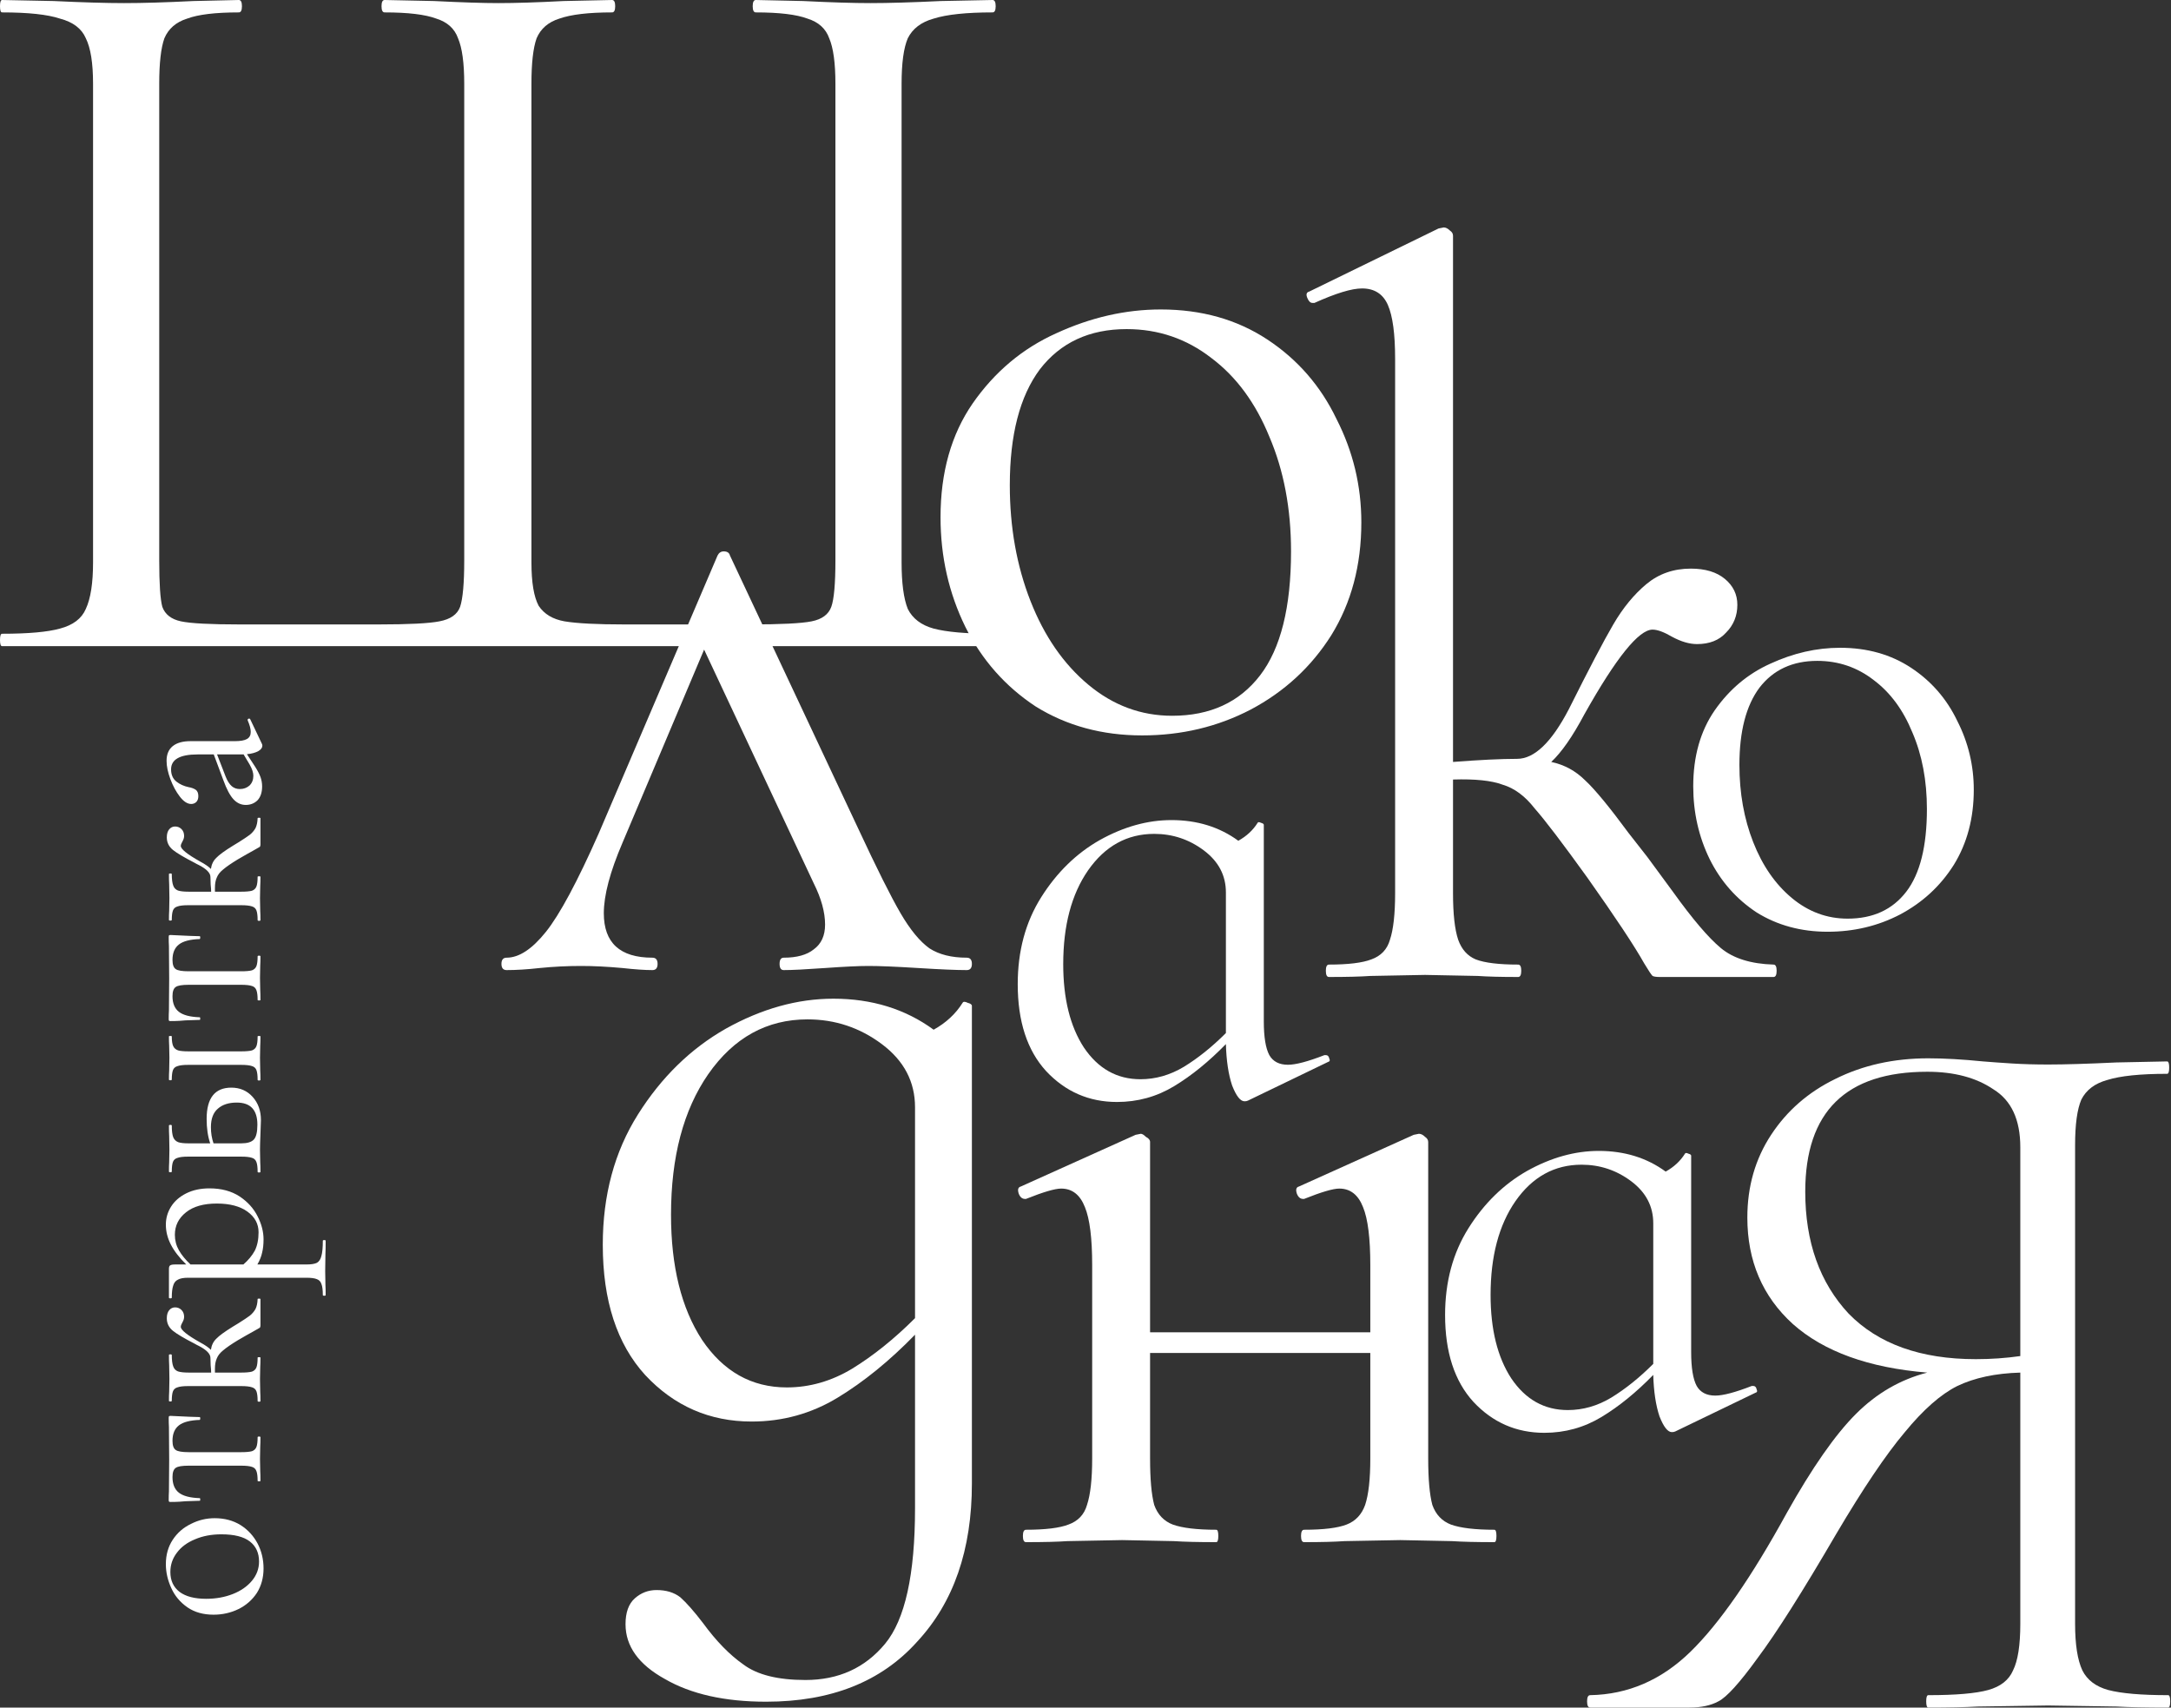
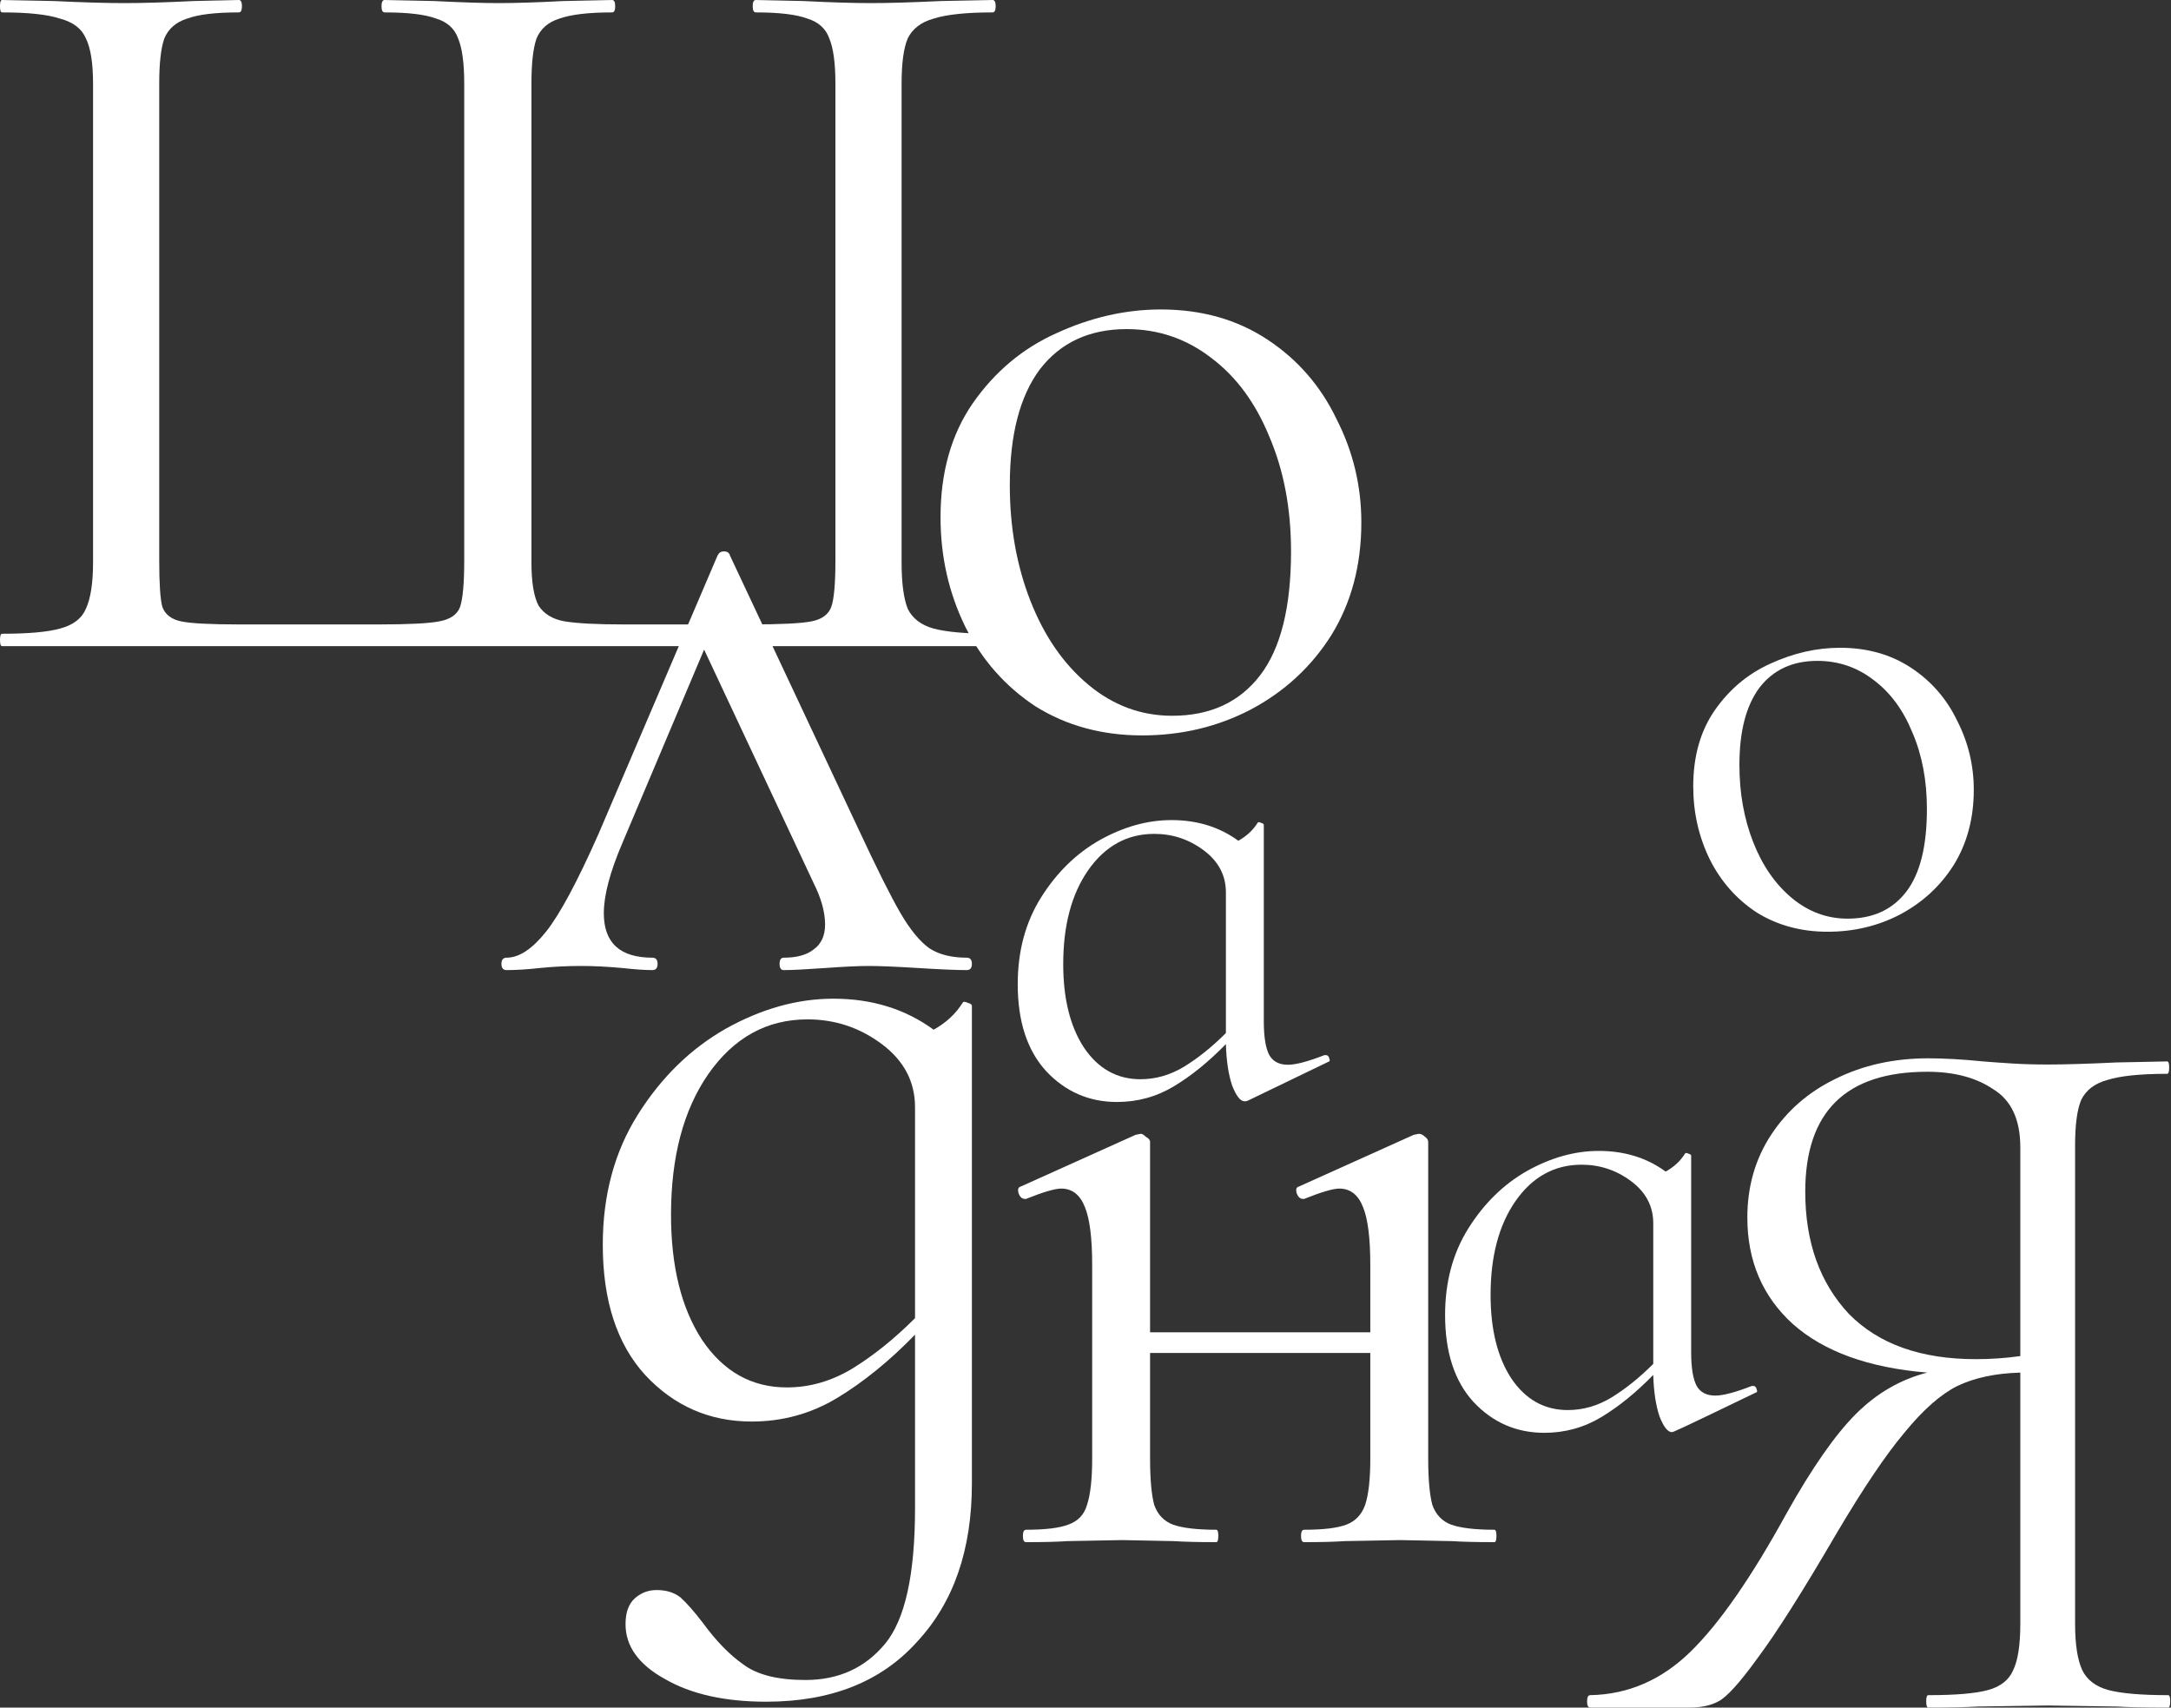
<svg xmlns="http://www.w3.org/2000/svg" width="1209" height="951" viewBox="0 0 1209 951" fill="none">
  <rect x="0" y="0" width="1209" height="951" fill="#333333" stroke="none" />
  <path d="M536.053 558.509C536.437 557.741 537.397 557.741 538.932 558.509C540.467 558.892 541.235 559.468 541.235 560.236V826.247C541.235 863.097 531.063 892.462 510.719 914.342C490.758 936.606 462.737 947.737 426.654 947.737C403.623 947.737 384.814 943.515 370.228 935.07C355.641 927.009 348.348 916.837 348.348 904.554C348.348 898.028 350.075 893.23 353.53 890.159C356.985 887.088 361.015 885.553 365.622 885.553C370.995 885.553 375.41 886.896 378.865 889.583C382.319 892.654 386.542 897.452 391.532 903.978C398.825 913.958 406.31 921.635 413.987 927.009C421.664 932.767 433.18 935.646 448.534 935.646C466.959 935.646 481.738 928.928 492.869 915.493C504.001 902.059 509.567 876.916 509.567 840.066V743.335C495.364 757.921 480.97 769.629 466.383 778.457C451.797 787.286 435.867 791.7 418.593 791.7C395.178 791.7 375.41 783.064 359.288 765.79C343.55 748.517 335.681 724.334 335.681 693.242C335.681 665.604 342.206 641.421 355.257 620.693C368.309 599.965 384.622 584.035 404.199 572.903C424.159 561.771 444.12 556.205 464.08 556.205C485.576 556.205 504.193 561.963 519.931 573.479C526.841 569.64 532.214 564.65 536.053 558.509ZM438.17 772.7C450.837 772.7 462.929 769.245 474.444 762.335C486.344 755.042 498.051 745.638 509.567 734.122V616.663C509.567 602.46 503.425 590.752 491.142 581.54C478.859 572.327 465.04 567.721 449.686 567.721C427.038 567.721 408.613 577.893 394.411 598.238C380.592 618.198 373.682 644.3 373.682 676.544C373.682 705.333 379.44 728.556 390.956 746.214C402.855 763.871 418.593 772.7 438.17 772.7Z" fill="white" />
  <path d="M1017.79 518.916C1002.95 518.916 989.769 515.334 978.254 508.169C966.994 500.747 958.293 490.895 952.152 478.612C946.01 466.072 942.939 452.51 942.939 437.923C942.939 421.289 946.906 407.215 954.839 395.699C963.027 383.928 973.392 375.227 985.931 369.597C998.726 363.711 1011.65 360.768 1024.7 360.768C1039.8 360.768 1052.98 364.479 1064.24 371.9C1075.5 379.321 1084.07 389.174 1089.96 401.457C1096.1 413.484 1099.17 426.28 1099.17 439.842C1099.17 455.708 1095.46 469.655 1088.04 481.683C1080.61 493.454 1070.63 502.667 1058.1 509.32C1045.81 515.718 1032.38 518.916 1017.79 518.916ZM1028.92 511.623C1043 511.623 1053.87 506.633 1061.55 496.653C1069.23 486.673 1073.07 471.318 1073.07 450.59C1073.07 434.724 1070.38 420.522 1065 407.982C1059.89 395.443 1052.72 385.719 1043.51 378.809C1034.3 371.644 1023.8 368.062 1012.03 368.062C998.214 368.062 987.466 373.052 979.789 383.032C972.368 393.012 968.657 407.343 968.657 426.024C968.657 441.634 971.216 455.964 976.334 469.015C981.453 482.066 988.618 492.43 997.83 500.108C1007.04 507.785 1017.41 511.623 1028.92 511.623Z" fill="white" />
  <path d="M1207.41 944.091C1208.18 944.091 1208.57 945.242 1208.57 947.545C1208.57 949.848 1208.18 951 1207.41 951C1195.13 951 1185.54 950.808 1178.63 950.424L1140.62 949.848L1101.47 950.424C1094.56 950.808 1085.35 951 1073.83 951C1073.07 951 1072.68 949.848 1072.68 947.545C1072.68 945.242 1073.07 944.091 1073.83 944.091C1089.19 944.091 1100.32 943.131 1107.23 941.212C1114.14 939.292 1118.74 935.646 1121.05 930.272C1123.73 924.898 1125.08 916.261 1125.08 904.362V764.447C1111.26 764.83 1099.55 767.325 1089.96 771.932C1080.74 776.538 1070.95 785.175 1060.59 797.842C1050.23 810.125 1037.56 828.934 1022.59 854.269C1003.78 886.512 989.194 909.544 978.829 923.362C968.849 937.181 961.556 945.242 956.95 947.545C952.727 949.848 947.353 951 940.828 951H885.553C884.401 951 883.825 949.848 883.825 947.545C883.825 945.242 884.401 944.091 885.553 944.091C906.665 943.707 925.282 935.646 941.404 919.908C957.526 904.17 975.375 878.451 994.951 842.753C1009.15 817.419 1022.01 798.994 1033.53 787.478C1045.04 775.962 1058.29 768.285 1073.26 764.447C1040.63 761.76 1015.68 752.739 998.406 737.385C981.516 722.031 973.072 702.262 973.072 678.079C973.072 660.806 977.486 645.452 986.315 632.017C995.143 618.582 1007.04 608.218 1022.01 600.924C1037.37 593.247 1054.64 589.409 1073.83 589.409C1082.66 589.409 1092.83 589.985 1104.35 591.136C1108.96 591.52 1114.33 591.904 1120.47 592.288C1126.61 592.672 1133.33 592.863 1140.62 592.863C1149.84 592.863 1162.5 592.48 1178.63 591.712L1206.84 591.136C1207.61 591.136 1207.99 592.288 1207.99 594.591C1207.99 596.894 1207.61 598.046 1206.84 598.046C1191.87 598.046 1180.74 599.197 1173.44 601.5C1166.53 603.419 1161.74 607.066 1159.05 612.44C1156.75 617.814 1155.59 626.259 1155.59 637.775V904.362C1155.59 915.877 1156.94 924.514 1159.63 930.272C1162.31 935.646 1167.11 939.292 1174.02 941.212C1181.31 943.131 1192.44 944.091 1207.41 944.091ZM1005.32 663.685C1005.32 691.706 1013.38 714.354 1029.5 731.627C1046 748.517 1069.61 756.961 1100.32 756.961C1108.76 756.961 1117.02 756.386 1125.08 755.234V638.926C1125.08 623.572 1120.09 612.824 1110.11 606.682C1100.51 600.157 1088.23 596.894 1073.26 596.894C1027.96 596.894 1005.32 619.158 1005.32 663.685Z" fill="white" />
-   <path d="M976.335 771.877C977.358 771.877 977.998 772.516 978.254 773.796C978.766 774.82 978.51 775.459 977.486 775.715L932.959 797.211C932.447 797.467 931.807 797.595 931.04 797.595C928.737 797.595 926.433 794.652 924.13 788.766C922.083 782.625 920.931 774.948 920.676 765.735C911.207 775.459 901.611 783.264 891.886 789.15C882.162 795.036 871.542 797.979 860.027 797.979C844.416 797.979 831.237 792.221 820.489 780.705C809.997 769.19 804.751 753.068 804.751 732.34C804.751 713.915 809.102 697.793 817.803 683.974C826.503 670.155 837.379 659.535 850.43 652.114C863.737 644.693 877.044 640.982 890.351 640.982C904.682 640.982 917.093 644.821 927.585 652.498C932.191 649.939 935.774 646.612 938.333 642.518C938.589 642.006 939.229 642.006 940.252 642.518C941.276 642.774 941.788 643.157 941.788 643.669V753.068C941.788 761.769 942.811 768.038 944.858 771.877C946.906 775.459 950.36 777.251 955.223 777.251C959.573 777.251 966.354 775.459 975.567 771.877H976.335ZM873.078 785.312C881.522 785.312 889.583 783.009 897.26 778.402C905.193 773.54 912.998 767.27 920.676 759.593V681.287C920.676 671.819 916.581 664.014 908.392 657.872C900.203 651.73 890.991 648.659 880.755 648.659C865.656 648.659 853.373 655.441 843.905 669.004C834.692 682.311 830.086 699.712 830.086 721.208C830.086 740.401 833.924 755.883 841.601 767.654C849.534 779.426 860.027 785.312 873.078 785.312Z" fill="white" />
-   <path d="M987.658 537.205C988.81 537.205 989.386 538.356 989.386 540.659C989.386 542.962 988.81 544.114 987.658 544.114H924.322C922.403 544.114 921.059 543.922 920.292 543.538C919.524 542.771 917.989 540.467 915.685 536.629C910.311 527.032 899.755 511.102 884.017 488.839C870.199 469.646 860.41 456.787 854.653 450.262C849.279 443.352 843.329 438.938 836.803 437.019C830.662 434.715 821.449 433.756 809.166 434.14V497.476C809.166 508.991 810.125 517.628 812.045 523.386C813.964 528.76 817.227 532.406 821.833 534.326C826.823 536.245 834.692 537.205 845.44 537.205C846.592 537.205 847.167 538.356 847.167 540.659C847.167 542.962 846.592 544.114 845.44 544.114C835.844 544.114 828.358 543.922 822.984 543.538L793.62 542.962L763.103 543.538C757.729 543.922 750.052 544.114 740.072 544.114C738.92 544.114 738.345 542.962 738.345 540.659C738.345 538.356 738.92 537.205 740.072 537.205C750.82 537.205 758.689 536.245 763.679 534.326C769.053 532.406 772.508 528.76 774.043 523.386C775.962 517.628 776.922 508.991 776.922 497.476V199.796C776.922 185.978 775.578 175.997 772.891 169.856C770.204 163.714 765.406 160.643 758.497 160.643C752.739 160.643 743.91 163.33 732.011 168.704H730.859C729.708 168.704 728.748 167.744 727.98 165.825C727.213 163.906 727.597 162.754 729.132 162.37L801.105 127.248L803.984 126.672C805.135 126.672 806.287 127.248 807.438 128.399C808.59 129.167 809.166 130.127 809.166 131.278V424.351C824.136 423.2 836.036 422.624 844.864 422.624C854.461 422.624 864.057 413.411 873.653 394.986C884.785 372.723 893.038 356.985 898.412 347.772C903.786 338.56 909.928 331.075 916.837 325.317C923.746 319.559 931.999 316.68 941.596 316.68C949.657 316.68 955.99 318.599 960.596 322.438C965.203 326.276 967.506 331.075 967.506 336.832C967.506 342.974 965.395 348.156 961.172 352.379C957.334 356.601 951.96 358.712 945.05 358.712C940.828 358.712 936.222 357.369 931.232 354.682C926.625 351.995 922.979 350.651 920.292 350.651C912.615 350.651 899.947 366.389 882.29 397.865C875.765 410.149 869.623 418.977 863.865 424.351C871.158 425.887 877.492 429.341 882.866 434.715C888.24 439.706 896.301 449.494 907.049 464.08L917.413 477.323L931.807 496.9C942.555 511.87 951.384 522.234 958.293 527.992C965.203 533.75 974.991 536.821 987.658 537.205Z" fill="white" />
+   <path d="M976.335 771.877C977.358 771.877 977.998 772.516 978.254 773.796C978.766 774.82 978.51 775.459 977.486 775.715C932.447 797.467 931.807 797.595 931.04 797.595C928.737 797.595 926.433 794.652 924.13 788.766C922.083 782.625 920.931 774.948 920.676 765.735C911.207 775.459 901.611 783.264 891.886 789.15C882.162 795.036 871.542 797.979 860.027 797.979C844.416 797.979 831.237 792.221 820.489 780.705C809.997 769.19 804.751 753.068 804.751 732.34C804.751 713.915 809.102 697.793 817.803 683.974C826.503 670.155 837.379 659.535 850.43 652.114C863.737 644.693 877.044 640.982 890.351 640.982C904.682 640.982 917.093 644.821 927.585 652.498C932.191 649.939 935.774 646.612 938.333 642.518C938.589 642.006 939.229 642.006 940.252 642.518C941.276 642.774 941.788 643.157 941.788 643.669V753.068C941.788 761.769 942.811 768.038 944.858 771.877C946.906 775.459 950.36 777.251 955.223 777.251C959.573 777.251 966.354 775.459 975.567 771.877H976.335ZM873.078 785.312C881.522 785.312 889.583 783.009 897.26 778.402C905.193 773.54 912.998 767.27 920.676 759.593V681.287C920.676 671.819 916.581 664.014 908.392 657.872C900.203 651.73 890.991 648.659 880.755 648.659C865.656 648.659 853.373 655.441 843.905 669.004C834.692 682.311 830.086 699.712 830.086 721.208C830.086 740.401 833.924 755.883 841.601 767.654C849.534 779.426 860.027 785.312 873.078 785.312Z" fill="white" />
  <path d="M832.197 851.966C832.965 851.966 833.349 853.117 833.349 855.42C833.349 857.723 832.965 858.875 832.197 858.875C822.217 858.875 814.348 858.683 808.59 858.299L779.801 857.723L748.709 858.299C743.335 858.683 735.849 858.875 726.253 858.875C725.102 858.875 724.526 857.723 724.526 855.42C724.526 853.117 725.102 851.966 726.253 851.966C737.001 851.966 744.87 851.006 749.86 849.087C754.85 847.167 758.305 843.521 760.224 838.147C762.144 832.389 763.103 823.752 763.103 812.237V753.507H640.462V812.237C640.462 823.752 641.229 832.389 642.765 838.147C644.684 843.521 648.139 847.167 653.129 849.087C658.503 851.006 666.564 851.966 677.312 851.966C678.079 851.966 678.463 853.117 678.463 855.42C678.463 857.723 678.079 858.875 677.312 858.875C667.331 858.875 659.462 858.683 653.705 858.299L624.915 857.723L594.399 858.299C589.025 858.683 581.348 858.875 571.368 858.875C570.216 858.875 569.64 857.723 569.64 855.42C569.64 853.117 570.216 851.966 571.368 851.966C582.116 851.966 589.985 851.006 594.975 849.087C600.349 847.167 603.803 843.521 605.339 838.147C607.258 832.389 608.218 823.752 608.218 812.237V704.565C608.218 689.595 606.874 678.847 604.187 672.321C601.5 665.412 597.086 661.957 590.944 661.957C587.49 661.957 580.964 663.877 571.368 667.715H570.792C569.257 667.715 568.105 666.756 567.337 664.836C566.57 662.533 566.953 661.19 568.489 660.806L632.401 632.017L635.28 631.441C636.047 631.441 637.007 632.017 638.158 633.168C639.694 633.936 640.462 634.896 640.462 636.047V741.991H763.103V704.565C763.103 689.595 761.76 678.847 759.073 672.321C756.386 665.412 751.971 661.957 745.83 661.957C742.375 661.957 735.849 663.877 726.253 667.715H725.677C724.142 667.715 722.99 666.756 722.223 664.836C721.455 662.533 721.839 661.19 723.374 660.806L787.286 632.017L790.165 631.441C791.317 631.441 792.468 632.017 793.62 633.168C794.771 633.936 795.347 634.896 795.347 636.047V812.237C795.347 823.752 796.115 832.389 797.65 838.147C799.569 843.521 803.024 847.167 808.014 849.087C813.388 851.006 821.449 851.966 832.197 851.966Z" fill="white" />
  <path d="M538.356 533.366C540.276 533.366 541.235 534.518 541.235 536.821C541.235 539.124 540.276 540.276 538.356 540.276C532.598 540.276 523.578 539.892 511.295 539.124C499.011 538.356 489.799 537.972 483.657 537.972C478.283 537.972 470.222 538.356 459.474 539.124C448.726 539.892 441.049 540.276 436.443 540.276C434.907 540.276 434.14 539.124 434.14 536.821C434.14 534.518 434.907 533.366 436.443 533.366C443.736 533.366 449.302 531.831 453.141 528.76C457.363 525.689 459.474 521.083 459.474 514.941C459.474 508.032 457.363 500.355 453.141 491.91L392.108 361.783L346.621 469.454C339.711 485.576 336.257 498.627 336.257 508.607C336.257 525.113 345.277 533.366 363.319 533.366C365.238 533.366 366.197 534.518 366.197 536.821C366.197 539.124 365.238 540.276 363.319 540.276C359.096 540.276 353.53 539.892 346.621 539.124C338.176 538.356 330.499 537.972 323.59 537.972C315.912 537.972 308.235 538.356 300.558 539.124C293.649 539.892 287.507 540.276 282.133 540.276C280.214 540.276 279.254 539.124 279.254 536.821C279.254 534.518 280.214 533.366 282.133 533.366C289.043 533.366 296.336 528.568 304.013 518.972C311.69 509.375 321.478 491.142 333.378 464.272L399.593 309.387C400.361 307.851 401.512 307.084 403.047 307.084C404.967 307.084 406.118 307.851 406.502 309.387L477.899 461.393C488.263 483.657 496.132 499.395 501.506 508.607C506.88 517.82 512.254 524.346 517.628 528.184C523.002 531.639 529.912 533.366 538.356 533.366Z" fill="white" />
  <path d="M636.047 409.573C613.784 409.573 594.015 404.199 576.742 393.451C559.852 382.319 546.801 367.541 537.588 349.116C528.376 330.307 523.77 309.963 523.77 288.083C523.77 263.132 529.719 242.02 541.619 224.747C553.902 207.09 569.448 194.038 588.257 185.594C607.45 176.765 626.835 172.351 646.411 172.351C669.059 172.351 688.827 177.917 705.717 189.048C722.607 200.18 735.466 214.959 744.294 233.384C753.507 251.425 758.113 270.617 758.113 290.962C758.113 314.761 752.547 335.681 741.415 353.722C730.284 371.379 715.313 385.198 696.504 395.178C678.079 404.775 657.927 409.573 636.047 409.573ZM652.745 398.633C673.857 398.633 690.171 391.148 701.686 376.178C713.202 361.207 718.96 338.176 718.96 307.084C718.96 283.285 714.929 261.981 706.868 243.172C699.191 224.363 688.443 209.777 674.625 199.412C660.806 188.664 645.068 183.291 627.411 183.291C606.682 183.291 590.56 190.776 579.045 205.746C567.913 220.716 562.347 242.212 562.347 270.234C562.347 293.649 566.186 315.145 573.863 334.721C581.54 354.298 592.288 369.844 606.107 381.36C619.925 392.875 635.471 398.633 652.745 398.633Z" fill="white" />
  <path d="M738.345 587.626C739.368 587.626 740.008 588.266 740.264 589.546C740.776 590.569 740.52 591.209 739.496 591.465L694.969 612.961C694.457 613.217 693.817 613.345 693.05 613.345C690.747 613.345 688.443 610.402 686.14 604.516C684.093 598.374 682.941 590.697 682.686 581.485C673.217 591.209 663.621 599.014 653.896 604.9C644.172 610.786 633.552 613.729 622.037 613.729C606.426 613.729 593.247 607.971 582.5 596.455C572.007 584.939 566.761 568.818 566.761 548.089C566.761 529.664 571.112 513.542 579.813 499.724C588.513 485.905 599.389 475.285 612.44 467.864C625.747 460.443 639.054 456.732 652.361 456.732C666.692 456.732 679.103 460.57 689.595 468.248C694.201 465.689 697.784 462.362 700.343 458.267C700.599 457.756 701.239 457.756 702.262 458.267C703.286 458.523 703.798 458.907 703.798 459.419V568.818C703.798 577.518 704.821 583.788 706.868 587.626C708.916 591.209 712.37 593 717.233 593C721.583 593 728.364 591.209 737.577 587.626H738.345ZM635.088 601.061C643.532 601.061 651.593 598.758 659.27 594.152C667.203 589.29 675.009 583.02 682.686 575.343V497.037C682.686 487.568 678.591 479.763 670.402 473.622C662.213 467.48 653.001 464.409 642.765 464.409C627.666 464.409 615.383 471.19 605.915 484.753C596.702 498.06 592.096 515.462 592.096 536.958C592.096 556.15 595.934 571.632 603.612 583.404C611.545 595.176 622.037 601.061 635.088 601.061Z" fill="white" />
  <path d="M1.152 359.864C0.384 359.864 2.63331e-05 358.712 2.63331e-05 356.409C2.63331e-05 354.106 0.384 352.954 1.152 352.954C15.738 352.954 26.486 351.995 33.395 350.076C40.689 348.156 45.487 344.51 47.79 339.136C50.477 333.378 51.82 324.741 51.82 313.225V46.638C51.82 35.123 50.477 26.678 47.79 21.304C45.487 15.93 40.689 12.283 33.395 10.364C26.486 8.061 15.738 6.909 1.152 6.909C0.384 6.909 2.63331e-05 5.758 2.63331e-05 3.455C2.63331e-05 1.152 0.384 -3.81584e-05 1.152 -3.81584e-05L29.941 0.576C46.063 1.343 59.114 1.727 69.094 1.727C79.458 1.727 92.317 1.343 107.671 0.576L133.006 -3.81584e-05C134.157 -3.81584e-05 134.733 1.152 134.733 3.455C134.733 5.758 134.157 6.909 133.006 6.909C119.955 6.909 110.358 8.061 104.217 10.364C98.075 12.283 93.853 15.93 91.549 21.304C89.63 26.678 88.671 35.123 88.671 46.638V312.074C88.671 325.125 89.246 333.762 90.398 337.984C91.933 342.206 95.388 344.893 100.762 346.045C106.136 347.197 117.076 347.772 133.581 347.772H210.736C227.626 347.772 238.95 347.197 244.707 346.045C250.849 344.893 254.688 342.206 256.223 337.984C257.759 333.378 258.526 324.741 258.526 312.074V46.638C258.526 35.123 257.375 26.678 255.072 21.304C253.152 15.93 249.122 12.283 242.98 10.364C236.838 8.061 227.242 6.909 214.191 6.909C213.039 6.909 212.464 5.758 212.464 3.455C212.464 1.152 213.039 -3.81584e-05 214.191 -3.81584e-05L241.829 0.576C257.183 1.343 269.082 1.727 277.527 1.727C287.123 1.727 299.215 1.343 313.801 0.576L340.863 -3.81584e-05C342.015 -3.81584e-05 342.59 1.152 342.59 3.455C342.59 5.758 342.015 6.909 340.863 6.909C327.812 6.909 318.024 8.061 311.498 10.364C305.356 12.283 301.134 15.93 298.831 21.304C296.912 26.678 295.952 35.123 295.952 46.638V313.225C295.952 324.357 297.296 332.418 299.983 337.408C303.053 342.015 307.852 344.893 314.377 346.045C321.286 347.197 332.418 347.772 347.772 347.772H417.442C434.716 347.772 446.231 347.197 451.989 346.045C457.747 344.893 461.393 342.206 462.929 337.984C464.464 333.762 465.232 325.125 465.232 312.074V46.638C465.232 35.123 464.08 26.678 461.777 21.304C459.858 15.93 455.828 12.283 449.686 10.364C443.544 8.061 433.948 6.909 420.897 6.909C419.745 6.909 419.169 5.758 419.169 3.455C419.169 1.152 419.745 -3.81584e-05 420.897 -3.81584e-05L447.383 0.576C462.737 1.343 475.212 1.727 484.809 1.727C494.789 1.727 507.84 1.343 523.962 0.576L552.751 -3.81584e-05C553.902 -3.81584e-05 554.478 1.152 554.478 3.455C554.478 5.758 553.902 6.909 552.751 6.909C538.164 6.909 527.225 8.061 519.931 10.364C513.022 12.283 508.224 15.93 505.537 21.304C503.234 26.678 502.082 35.123 502.082 46.638V313.225C502.082 324.741 503.234 333.378 505.537 339.136C508.224 344.51 513.022 348.156 519.931 350.076C527.225 351.995 538.164 352.954 552.751 352.954C553.902 352.954 554.478 354.106 554.478 356.409C554.478 358.712 553.902 359.864 552.751 359.864H1.152Z" fill="white" />
-   <path d="M146.765 873.525C146.765 878.631 145.532 883.164 143.068 887.125C140.515 890.998 137.126 893.991 132.901 896.104C128.587 898.216 123.922 899.273 118.904 899.273C113.183 899.273 108.341 897.908 104.38 895.179C100.331 892.363 97.338 888.798 95.401 884.484C93.377 880.083 92.364 875.638 92.364 871.148C92.364 865.955 93.641 861.421 96.194 857.548C98.746 853.675 102.135 850.726 106.361 848.702C110.498 846.589 114.899 845.533 119.565 845.533C125.022 845.533 129.82 846.809 133.957 849.362C138.006 851.915 141.175 855.348 143.464 859.661C145.664 863.886 146.765 868.507 146.765 873.525ZM144.256 869.696C144.256 864.854 142.539 861.113 139.106 858.472C135.673 855.832 130.392 854.511 123.262 854.511C117.804 854.511 112.919 855.436 108.605 857.284C104.292 859.045 100.947 861.509 98.57 864.678C96.106 867.847 94.873 871.456 94.873 875.506C94.873 880.259 96.59 883.956 100.023 886.597C103.456 889.15 108.385 890.426 114.811 890.426C120.181 890.426 125.11 889.546 129.6 887.785C134.089 886.025 137.654 883.56 140.295 880.391C142.936 877.222 144.256 873.657 144.256 869.696ZM145.048 824.734C145.048 824.91 144.784 824.998 144.256 824.998C143.728 824.998 143.464 824.91 143.464 824.734C143.464 822.27 143.244 820.465 142.803 819.321C142.363 818.088 141.527 817.296 140.295 816.944C138.974 816.504 136.994 816.284 134.353 816.284L105.04 816.284C101.431 816.284 99.054 816.68 97.91 817.472C96.678 818.264 96.061 819.981 96.061 822.622C96.061 826.583 97.25 829.488 99.627 831.336C102.003 833.185 105.876 834.197 111.246 834.373C111.422 834.373 111.51 834.637 111.51 835.165C111.51 835.606 111.422 835.826 111.246 835.826L103.324 836.09C102.355 836.178 101.211 836.266 99.891 836.354C98.482 836.442 96.898 836.486 95.137 836.486C94.609 836.486 94.301 836.442 94.213 836.354C94.037 836.266 93.949 835.958 93.949 835.43C93.949 833.581 93.993 831.953 94.081 830.544L94.213 812.851L94.081 794.761C93.993 793.265 93.949 791.592 93.949 789.744C93.949 789.128 94.037 788.776 94.213 788.688C94.301 788.6 94.609 788.556 95.137 788.556C103.94 788.996 109.309 789.216 111.246 789.216C111.422 789.216 111.51 789.48 111.51 790.008C111.51 790.448 111.422 790.712 111.246 790.8C105.876 790.976 102.003 791.989 99.627 793.837C97.25 795.686 96.061 798.547 96.061 802.42C96.061 805.061 96.678 806.777 97.91 807.569C99.054 808.361 101.431 808.758 105.04 808.758L134.353 808.758C136.994 808.758 138.974 808.582 140.295 808.229C141.527 807.789 142.363 806.997 142.803 805.853C143.244 804.708 143.464 802.904 143.464 800.439C143.464 800.175 143.728 800.043 144.256 800.043C144.784 800.043 145.048 800.175 145.048 800.439C145.048 802.64 145.004 804.356 144.916 805.589L144.784 812.455L144.916 819.189C145.004 820.509 145.048 822.358 145.048 824.734ZM143.464 723.498C143.464 723.322 143.728 723.234 144.256 723.234C144.784 723.234 145.048 723.322 145.048 723.498L145.048 738.155C145.048 738.771 144.916 739.211 144.652 739.475C144.3 739.651 143.068 740.355 140.955 741.588C138.842 742.732 135.981 744.361 132.372 746.473C128.763 748.674 126.078 750.522 124.318 752.019C122.557 753.427 121.369 754.924 120.753 756.508C120.049 758.005 119.697 759.941 119.697 762.318L119.697 764.431L134.353 764.431C136.994 764.431 138.974 764.254 140.295 763.902C141.527 763.462 142.363 762.67 142.803 761.526C143.244 760.381 143.464 758.577 143.464 756.112C143.464 755.936 143.728 755.848 144.256 755.848C144.784 755.848 145.048 755.936 145.048 756.112C145.048 758.313 145.004 760.073 144.916 761.394L144.784 767.996L144.916 775.126C145.004 776.358 145.048 778.075 145.048 780.275C145.048 780.539 144.784 780.671 144.256 780.671C143.728 780.671 143.464 780.539 143.464 780.275C143.464 777.811 143.244 776.006 142.803 774.862C142.363 773.717 141.527 772.969 140.295 772.617C138.974 772.177 136.994 771.957 134.353 771.957L104.776 771.957C102.135 771.957 100.199 772.177 98.966 772.617C97.646 772.969 96.766 773.717 96.326 774.862C95.885 776.006 95.665 777.767 95.665 780.143C95.665 780.407 95.401 780.539 94.873 780.539C94.345 780.539 94.081 780.407 94.081 780.143C94.081 778.031 94.125 776.358 94.213 775.126L94.345 767.996L94.213 760.337C94.125 758.929 94.081 757.036 94.081 754.66C94.081 754.396 94.345 754.264 94.873 754.264C95.401 754.264 95.665 754.396 95.665 754.66C95.665 757.476 95.93 759.589 96.458 760.998C96.898 762.318 97.778 763.242 99.098 763.77C100.419 764.21 102.399 764.431 105.04 764.431L117.584 764.431C117.584 763.374 117.496 762.054 117.32 760.469L117.188 756.244C117.188 754.043 115.075 751.843 110.85 749.642C110.322 749.378 109.882 749.158 109.53 748.982C109.089 748.718 108.693 748.498 108.341 748.322C102.531 745.329 98.526 742.952 96.326 741.192C94.037 739.343 92.893 737.01 92.893 734.194C92.893 732.257 93.333 730.761 94.213 729.704C95.093 728.648 96.194 728.12 97.514 728.12C98.922 728.12 100.111 728.604 101.079 729.572C102.047 730.54 102.531 731.817 102.531 733.401C102.531 734.37 102.223 735.382 101.607 736.438C100.991 737.495 100.683 738.331 100.683 738.947C100.683 740.707 104.292 743.612 111.51 747.662C114.151 749.07 116.132 750.434 117.452 751.755C117.804 749.202 118.816 747.133 120.489 745.549C122.073 743.876 125.154 741.632 129.732 738.815L132.768 736.966C135.585 735.206 137.698 733.797 139.106 732.741C140.427 731.685 141.483 730.452 142.275 729.044C142.98 727.636 143.376 725.787 143.464 723.498ZM92.364 682.043C92.364 678.434 93.333 675.089 95.269 672.008C97.206 668.927 100.023 666.462 103.72 664.614C107.417 662.765 111.73 661.841 116.66 661.841C123.262 661.841 128.851 663.338 133.429 666.33C137.918 669.323 141.263 673.02 143.464 677.422C145.664 681.735 146.765 686.004 146.765 690.23C146.765 693.046 146.501 695.511 145.972 697.624C145.532 699.736 144.652 701.937 143.332 704.226L170.664 704.226C173.305 704.226 175.241 703.918 176.474 703.301C177.706 702.597 178.542 701.321 178.982 699.472C179.51 697.624 179.774 694.807 179.774 691.022C179.774 690.758 180.039 690.626 180.567 690.626C181.095 690.626 181.359 690.758 181.359 691.022C181.359 694.103 181.315 696.523 181.227 698.284L181.095 707.923L181.227 715.713C181.315 717.034 181.359 718.882 181.359 721.259C181.359 721.523 181.095 721.655 180.567 721.655C180.039 721.655 179.774 721.523 179.774 721.259C179.774 718.442 179.51 716.373 178.982 715.053C178.542 713.733 177.706 712.852 176.474 712.412C175.241 711.884 173.305 711.62 170.664 711.62L104.776 711.62C102.223 711.62 100.331 711.972 99.098 712.676C97.778 713.292 96.898 714.393 96.458 715.977C95.93 717.474 95.665 719.718 95.665 722.711C95.665 722.975 95.401 723.107 94.873 723.107C94.345 723.107 94.081 722.975 94.081 722.711L94.081 706.734C94.081 705.678 94.301 705.018 94.741 704.754C95.181 704.402 96.106 704.226 97.514 704.226L103.72 704.226C99.847 700.441 96.986 696.744 95.137 693.134C93.289 689.525 92.364 685.828 92.364 682.043ZM143.992 686.268C143.992 681.603 141.923 677.774 137.786 674.781C133.649 671.788 127.971 670.292 120.753 670.292C113.359 670.292 107.637 671.92 103.588 675.177C99.451 678.434 97.382 682.615 97.382 687.721C97.382 690.802 98.13 693.663 99.627 696.303C101.123 698.944 103.28 701.585 106.097 704.226L135.541 704.226C138.27 701.849 140.383 699.296 141.879 696.567C143.288 693.751 143.992 690.318 143.992 686.268ZM115.075 623.169C115.075 611.55 119.653 605.74 128.807 605.74C133.649 605.74 137.61 607.456 140.691 610.889C143.772 614.322 145.312 618.636 145.312 623.829C145.312 625.15 145.224 627.658 145.048 631.355C144.872 635.581 144.784 638.574 144.784 640.334L144.916 647.332C145.004 648.565 145.048 650.325 145.048 652.614C145.048 652.878 144.784 653.01 144.256 653.01C143.728 653.01 143.464 652.878 143.464 652.614C143.464 650.149 143.244 648.345 142.803 647.2C142.363 645.968 141.527 645.176 140.295 644.823C138.974 644.383 136.994 644.163 134.353 644.163L104.776 644.163C102.135 644.163 100.199 644.383 98.966 644.823C97.646 645.176 96.766 645.924 96.326 647.068C95.885 648.213 95.665 650.017 95.665 652.482C95.665 652.746 95.401 652.878 94.873 652.878C94.345 652.878 94.081 652.746 94.081 652.482C94.081 650.281 94.125 648.565 94.213 647.332L94.345 640.334L94.213 632.676C94.125 631.267 94.081 629.331 94.081 626.866C94.081 626.602 94.345 626.47 94.873 626.47C95.401 626.47 95.665 626.602 95.665 626.866C95.665 629.771 95.93 631.928 96.458 633.336C96.986 634.656 97.91 635.581 99.231 636.109C100.463 636.549 102.399 636.769 105.04 636.769L117.056 636.769C115.735 632.896 115.075 628.363 115.075 623.169ZM143.464 577.219C143.464 577.043 143.728 576.955 144.256 576.955C144.784 576.955 145.048 577.043 145.048 577.219C145.048 579.42 145.004 581.181 144.916 582.501L144.784 589.103L144.916 596.233C145.004 597.465 145.048 599.182 145.048 601.383C145.048 601.647 144.784 601.779 144.256 601.779C143.728 601.779 143.464 601.647 143.464 601.383C143.464 598.918 143.244 597.113 142.803 595.969C142.363 594.825 141.527 594.076 140.295 593.724C138.974 593.284 136.994 593.064 134.353 593.064L104.776 593.064C102.135 593.064 100.199 593.284 98.966 593.724C97.646 594.076 96.766 594.825 96.326 595.969C95.885 597.113 95.665 598.874 95.665 601.251C95.665 601.515 95.401 601.647 94.873 601.647C94.345 601.647 94.081 601.515 94.081 601.251C94.081 599.138 94.125 597.465 94.213 596.233L94.345 589.103L94.213 582.369C94.125 581.048 94.081 579.332 94.081 577.219C94.081 577.043 94.345 576.955 94.873 576.955C95.401 576.955 95.665 577.043 95.665 577.219C95.665 579.684 95.93 581.489 96.458 582.633C96.986 583.777 97.91 584.57 99.231 585.01C100.463 585.362 102.399 585.538 105.04 585.538L134.353 585.538C136.994 585.538 138.974 585.362 140.295 585.01C141.527 584.57 142.363 583.777 142.803 582.633C143.244 581.489 143.464 579.684 143.464 577.219ZM143.332 626.338C143.332 618.152 139.502 614.058 131.844 614.058C127.355 614.058 123.834 615.203 121.281 617.491C118.728 619.692 117.452 623.125 117.452 627.79C117.452 630.959 117.936 633.952 118.904 636.769L134.353 636.769C137.698 636.769 140.031 636.065 141.351 634.656C142.671 633.248 143.332 630.475 143.332 626.338ZM145.048 556.916C145.048 557.092 144.784 557.18 144.256 557.18C143.728 557.18 143.464 557.092 143.464 556.916C143.464 554.451 143.244 552.647 142.803 551.503C142.363 550.27 141.527 549.478 140.295 549.126C138.974 548.686 136.994 548.466 134.353 548.466L105.04 548.466C101.431 548.466 99.054 548.862 97.91 549.654C96.678 550.446 96.061 552.163 96.061 554.804C96.061 558.765 97.25 561.67 99.627 563.518C102.003 565.367 105.876 566.379 111.246 566.555C111.422 566.555 111.51 566.819 111.51 567.347C111.51 567.787 111.422 568.008 111.246 568.008L103.324 568.272C102.355 568.36 101.211 568.448 99.891 568.536C98.482 568.624 96.898 568.668 95.137 568.668C94.609 568.668 94.301 568.624 94.213 568.536C94.037 568.448 93.949 568.14 93.949 567.611C93.949 565.763 93.993 564.134 94.081 562.726L94.213 545.033L94.081 526.943C93.993 525.447 93.949 523.774 93.949 521.926C93.949 521.31 94.037 520.957 94.213 520.869C94.301 520.781 94.609 520.737 95.137 520.737C103.94 521.178 109.309 521.398 111.246 521.398C111.422 521.398 111.51 521.662 111.51 522.19C111.51 522.63 111.422 522.894 111.246 522.982C105.876 523.158 102.003 524.17 99.627 526.019C97.25 527.868 96.061 530.728 96.061 534.602C96.061 537.242 96.678 538.959 97.91 539.751C99.054 540.543 101.431 540.939 105.04 540.939L134.353 540.939C136.994 540.939 138.974 540.763 140.295 540.411C141.527 539.971 142.363 539.179 142.803 538.035C143.244 536.89 143.464 535.086 143.464 532.621C143.464 532.357 143.728 532.225 144.256 532.225C144.784 532.225 145.048 532.357 145.048 532.621C145.048 534.822 145.004 536.538 144.916 537.771L144.784 544.637L144.916 551.371C145.004 552.691 145.048 554.54 145.048 556.916ZM143.464 455.68C143.464 455.504 143.728 455.416 144.256 455.416C144.784 455.416 145.048 455.504 145.048 455.68L145.048 470.337C145.048 470.953 144.916 471.393 144.652 471.657C144.3 471.833 143.068 472.537 140.955 473.77C138.842 474.914 135.981 476.542 132.372 478.655C128.763 480.856 126.078 482.704 124.318 484.201C122.557 485.609 121.369 487.106 120.753 488.69C120.049 490.186 119.697 492.123 119.697 494.5L119.697 496.612L134.353 496.612C136.994 496.612 138.974 496.436 140.295 496.084C141.527 495.644 142.363 494.852 142.803 493.708C143.244 492.563 143.464 490.759 143.464 488.294C143.464 488.118 143.728 488.03 144.256 488.03C144.784 488.03 145.048 488.118 145.048 488.294C145.048 490.495 145.004 492.255 144.916 493.575L144.784 500.177L144.916 507.308C145.004 508.54 145.048 510.256 145.048 512.457C145.048 512.721 144.784 512.853 144.256 512.853C143.728 512.853 143.464 512.721 143.464 512.457C143.464 509.992 143.244 508.188 142.803 507.043C142.363 505.899 141.527 505.151 140.295 504.799C138.974 504.359 136.994 504.139 134.353 504.139L104.776 504.139C102.135 504.139 100.199 504.359 98.966 504.799C97.646 505.151 96.766 505.899 96.326 507.044C95.885 508.188 95.665 509.948 95.665 512.325C95.665 512.589 95.401 512.721 94.873 512.721C94.345 512.721 94.081 512.589 94.081 512.325C94.081 510.212 94.125 508.54 94.213 507.308L94.345 500.177L94.213 492.519C94.125 491.111 94.081 489.218 94.081 486.841C94.081 486.577 94.345 486.445 94.873 486.445C95.401 486.445 95.665 486.577 95.665 486.841C95.665 489.658 95.93 491.771 96.458 493.179C96.898 494.5 97.778 495.424 99.098 495.952C100.419 496.392 102.399 496.612 105.04 496.612L117.584 496.612C117.584 495.556 117.496 494.236 117.32 492.651L117.188 488.426C117.188 486.225 115.075 484.025 110.85 481.824C110.322 481.56 109.882 481.34 109.53 481.164C109.089 480.9 108.693 480.68 108.341 480.504C102.531 477.511 98.526 475.134 96.326 473.373C94.037 471.525 92.893 469.192 92.893 466.375C92.893 464.439 93.333 462.942 94.213 461.886C95.093 460.83 96.194 460.302 97.514 460.302C98.922 460.302 100.111 460.786 101.079 461.754C102.047 462.722 102.531 463.999 102.531 465.583C102.531 466.551 102.223 467.564 101.607 468.62C100.991 469.676 100.683 470.513 100.683 471.129C100.683 472.889 104.292 475.794 111.51 479.843C114.151 481.252 116.131 482.616 117.452 483.937C117.804 481.384 118.816 479.315 120.489 477.731C122.073 476.058 125.154 473.814 129.732 470.997L132.768 469.148C135.585 467.388 137.698 465.979 139.106 464.923C140.427 463.867 141.483 462.634 142.275 461.226C142.98 459.817 143.376 457.969 143.464 455.68ZM137.918 400.889C137.918 400.537 138.138 400.317 138.578 400.229C138.93 400.141 139.194 400.273 139.37 400.625L145.84 414.225C146.016 414.577 146.104 414.929 146.104 415.281C146.104 416.426 145.356 417.438 143.86 418.318C142.275 419.198 140.163 419.771 137.522 420.035L142.011 426.901C143.42 429.101 144.432 431.038 145.048 432.71C145.664 434.383 145.972 436.144 145.972 437.992C145.972 441.249 145.136 443.802 143.464 445.65C141.703 447.411 139.502 448.291 136.862 448.291C134.221 448.291 131.932 447.235 129.996 445.122C128.059 443.01 126.211 439.533 124.45 434.691L119.036 420.167L110.058 420.167C100.199 420.167 95.269 422.94 95.269 428.485C95.269 431.478 96.282 433.767 98.306 435.351C100.243 436.848 102.487 437.86 105.04 438.388C106.625 438.652 107.945 439.136 109.001 439.841C109.97 440.545 110.454 441.733 110.454 443.406C110.454 444.814 110.058 445.914 109.265 446.707C108.473 447.411 107.549 447.763 106.493 447.763C104.38 447.763 102.267 446.399 100.155 443.67C98.042 440.941 96.282 437.684 94.873 433.899C93.465 430.114 92.76 426.725 92.76 423.732C92.76 420.123 93.905 417.394 96.194 415.545C98.482 413.697 101.783 412.773 106.097 412.773L130.788 412.773C133.869 412.773 136.113 412.376 137.522 411.584C138.93 410.792 139.635 409.472 139.635 407.623C139.635 405.951 139.062 403.794 137.918 401.153L137.918 400.889ZM135.673 420.167L135.013 420.167L120.885 420.167L125.638 432.446C126.607 434.911 127.751 436.716 129.071 437.86C130.304 438.916 131.8 439.444 133.561 439.444C135.673 439.444 137.478 438.784 138.974 437.464C140.383 436.055 141.087 434.251 141.087 432.05C141.087 430.29 140.383 428.177 138.974 425.712L135.673 420.167Z" fill="white" />
</svg>